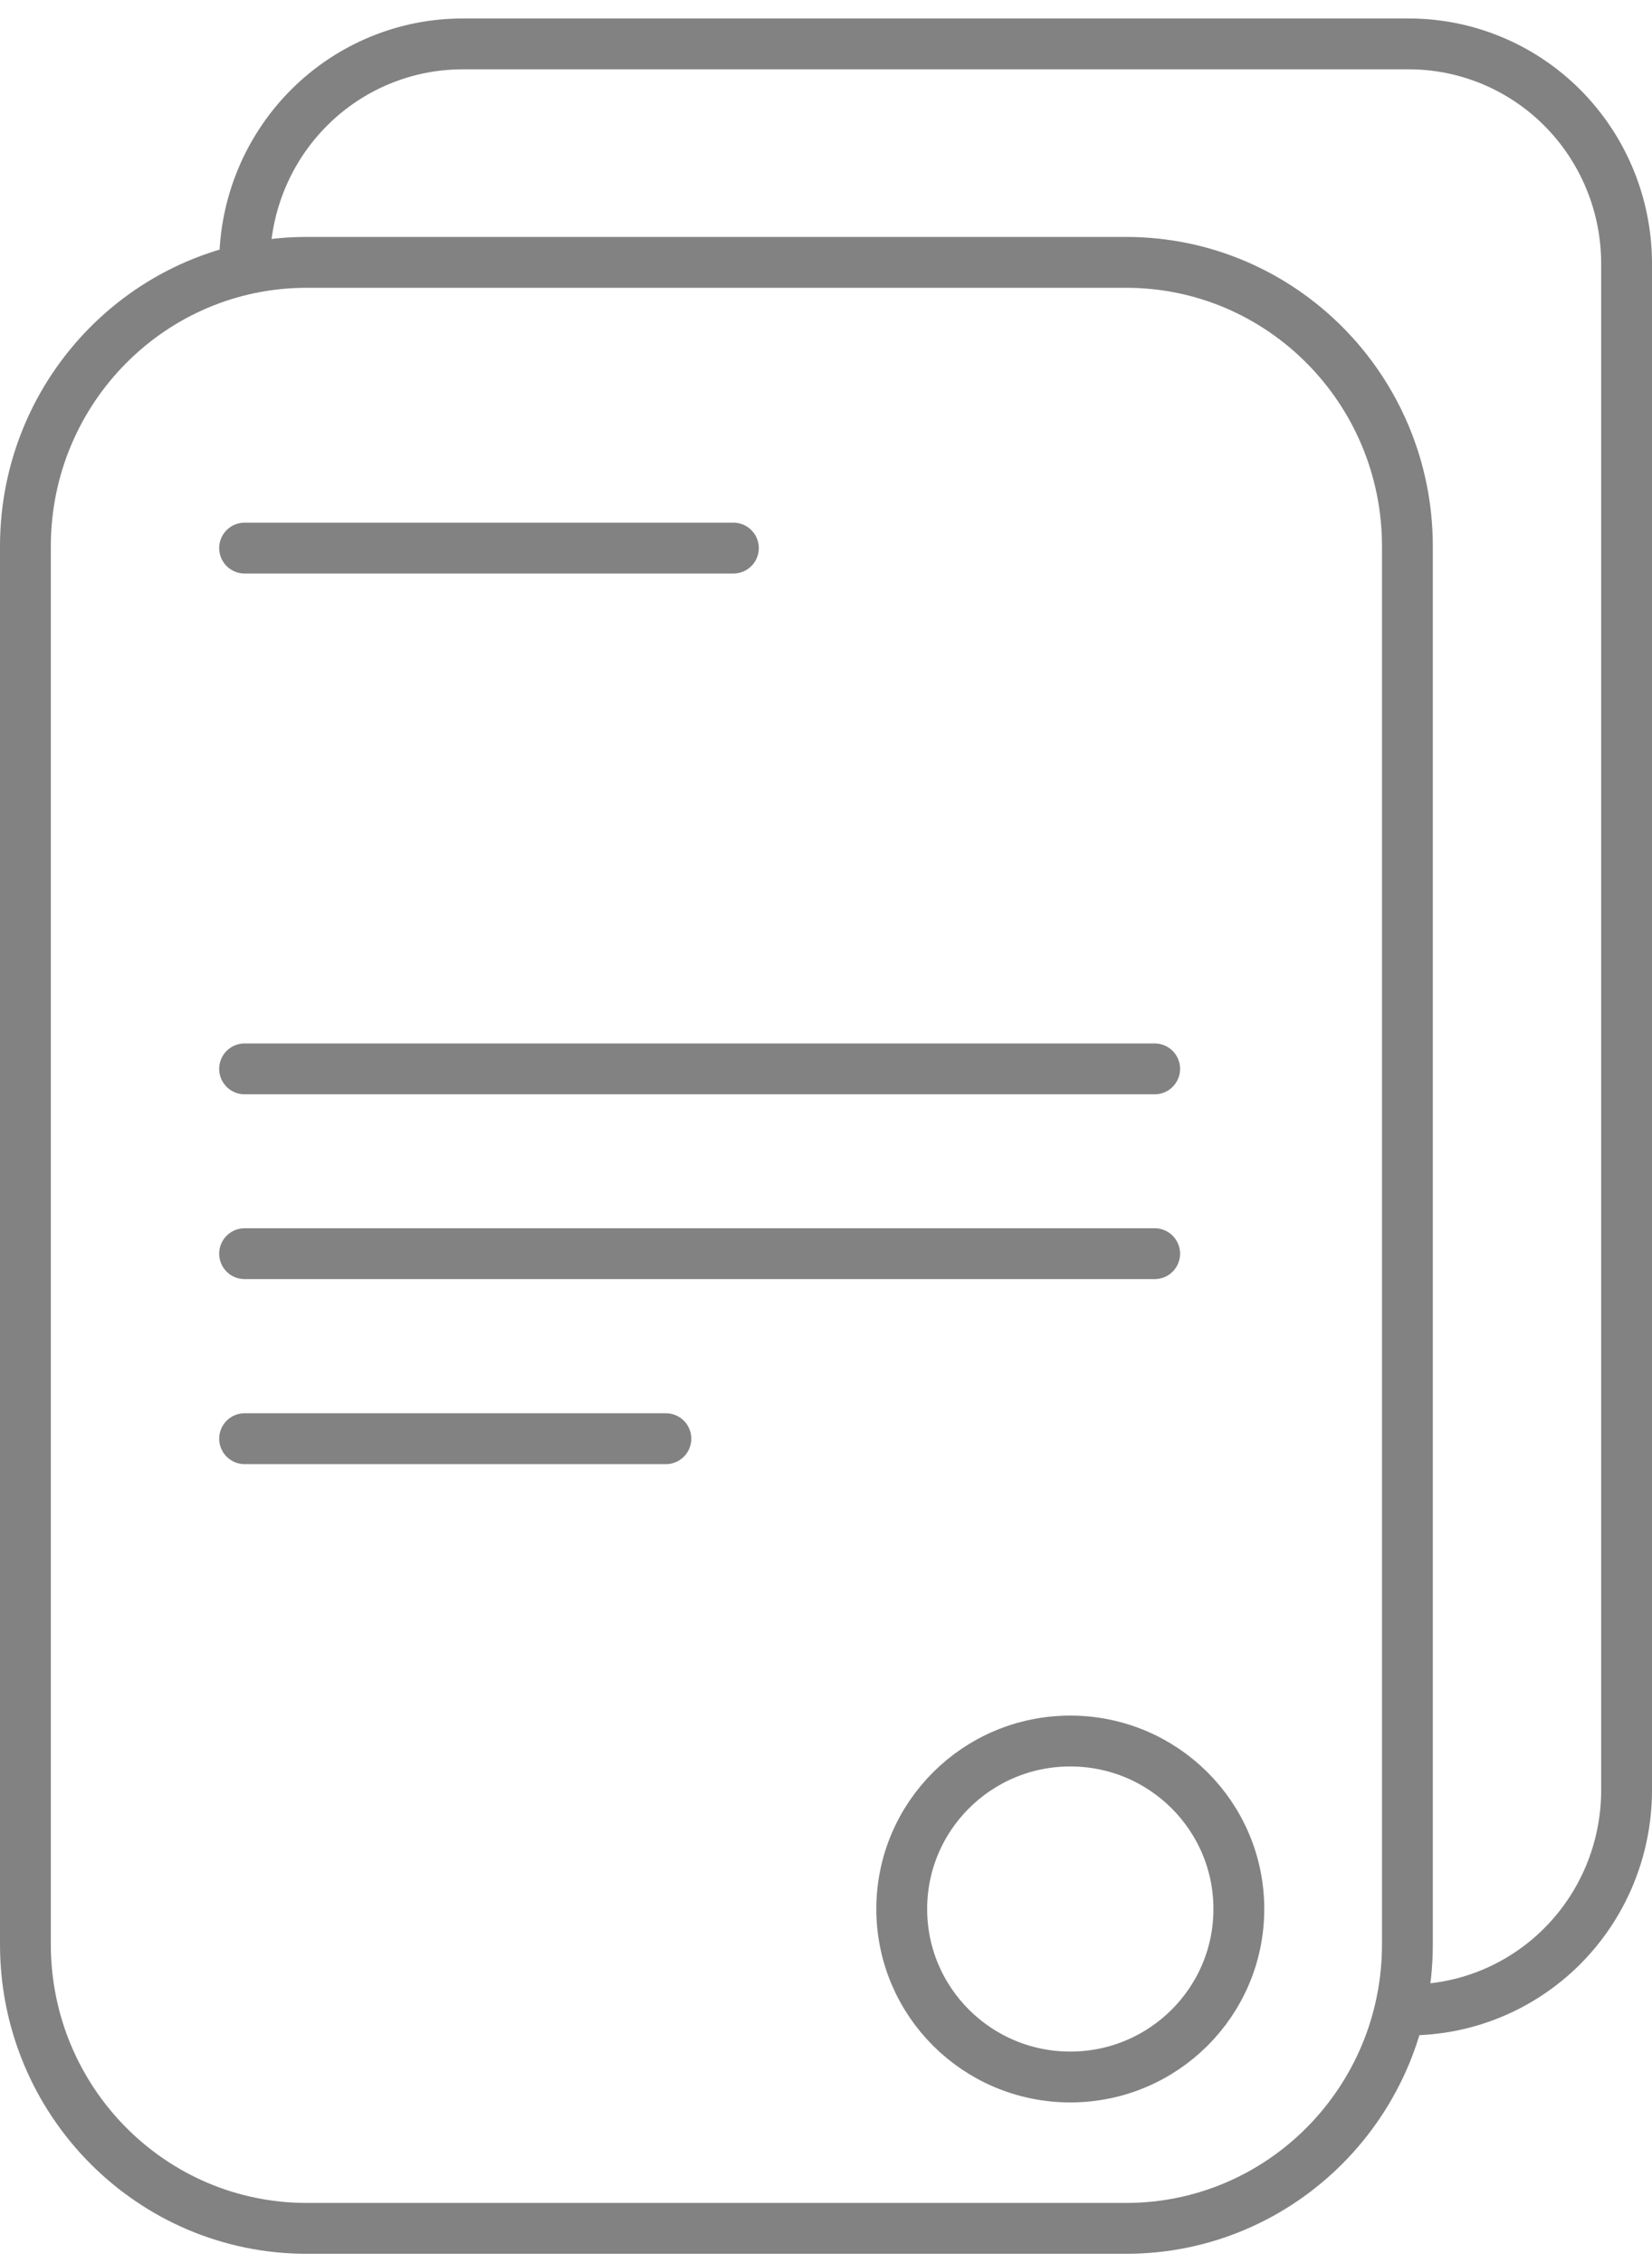
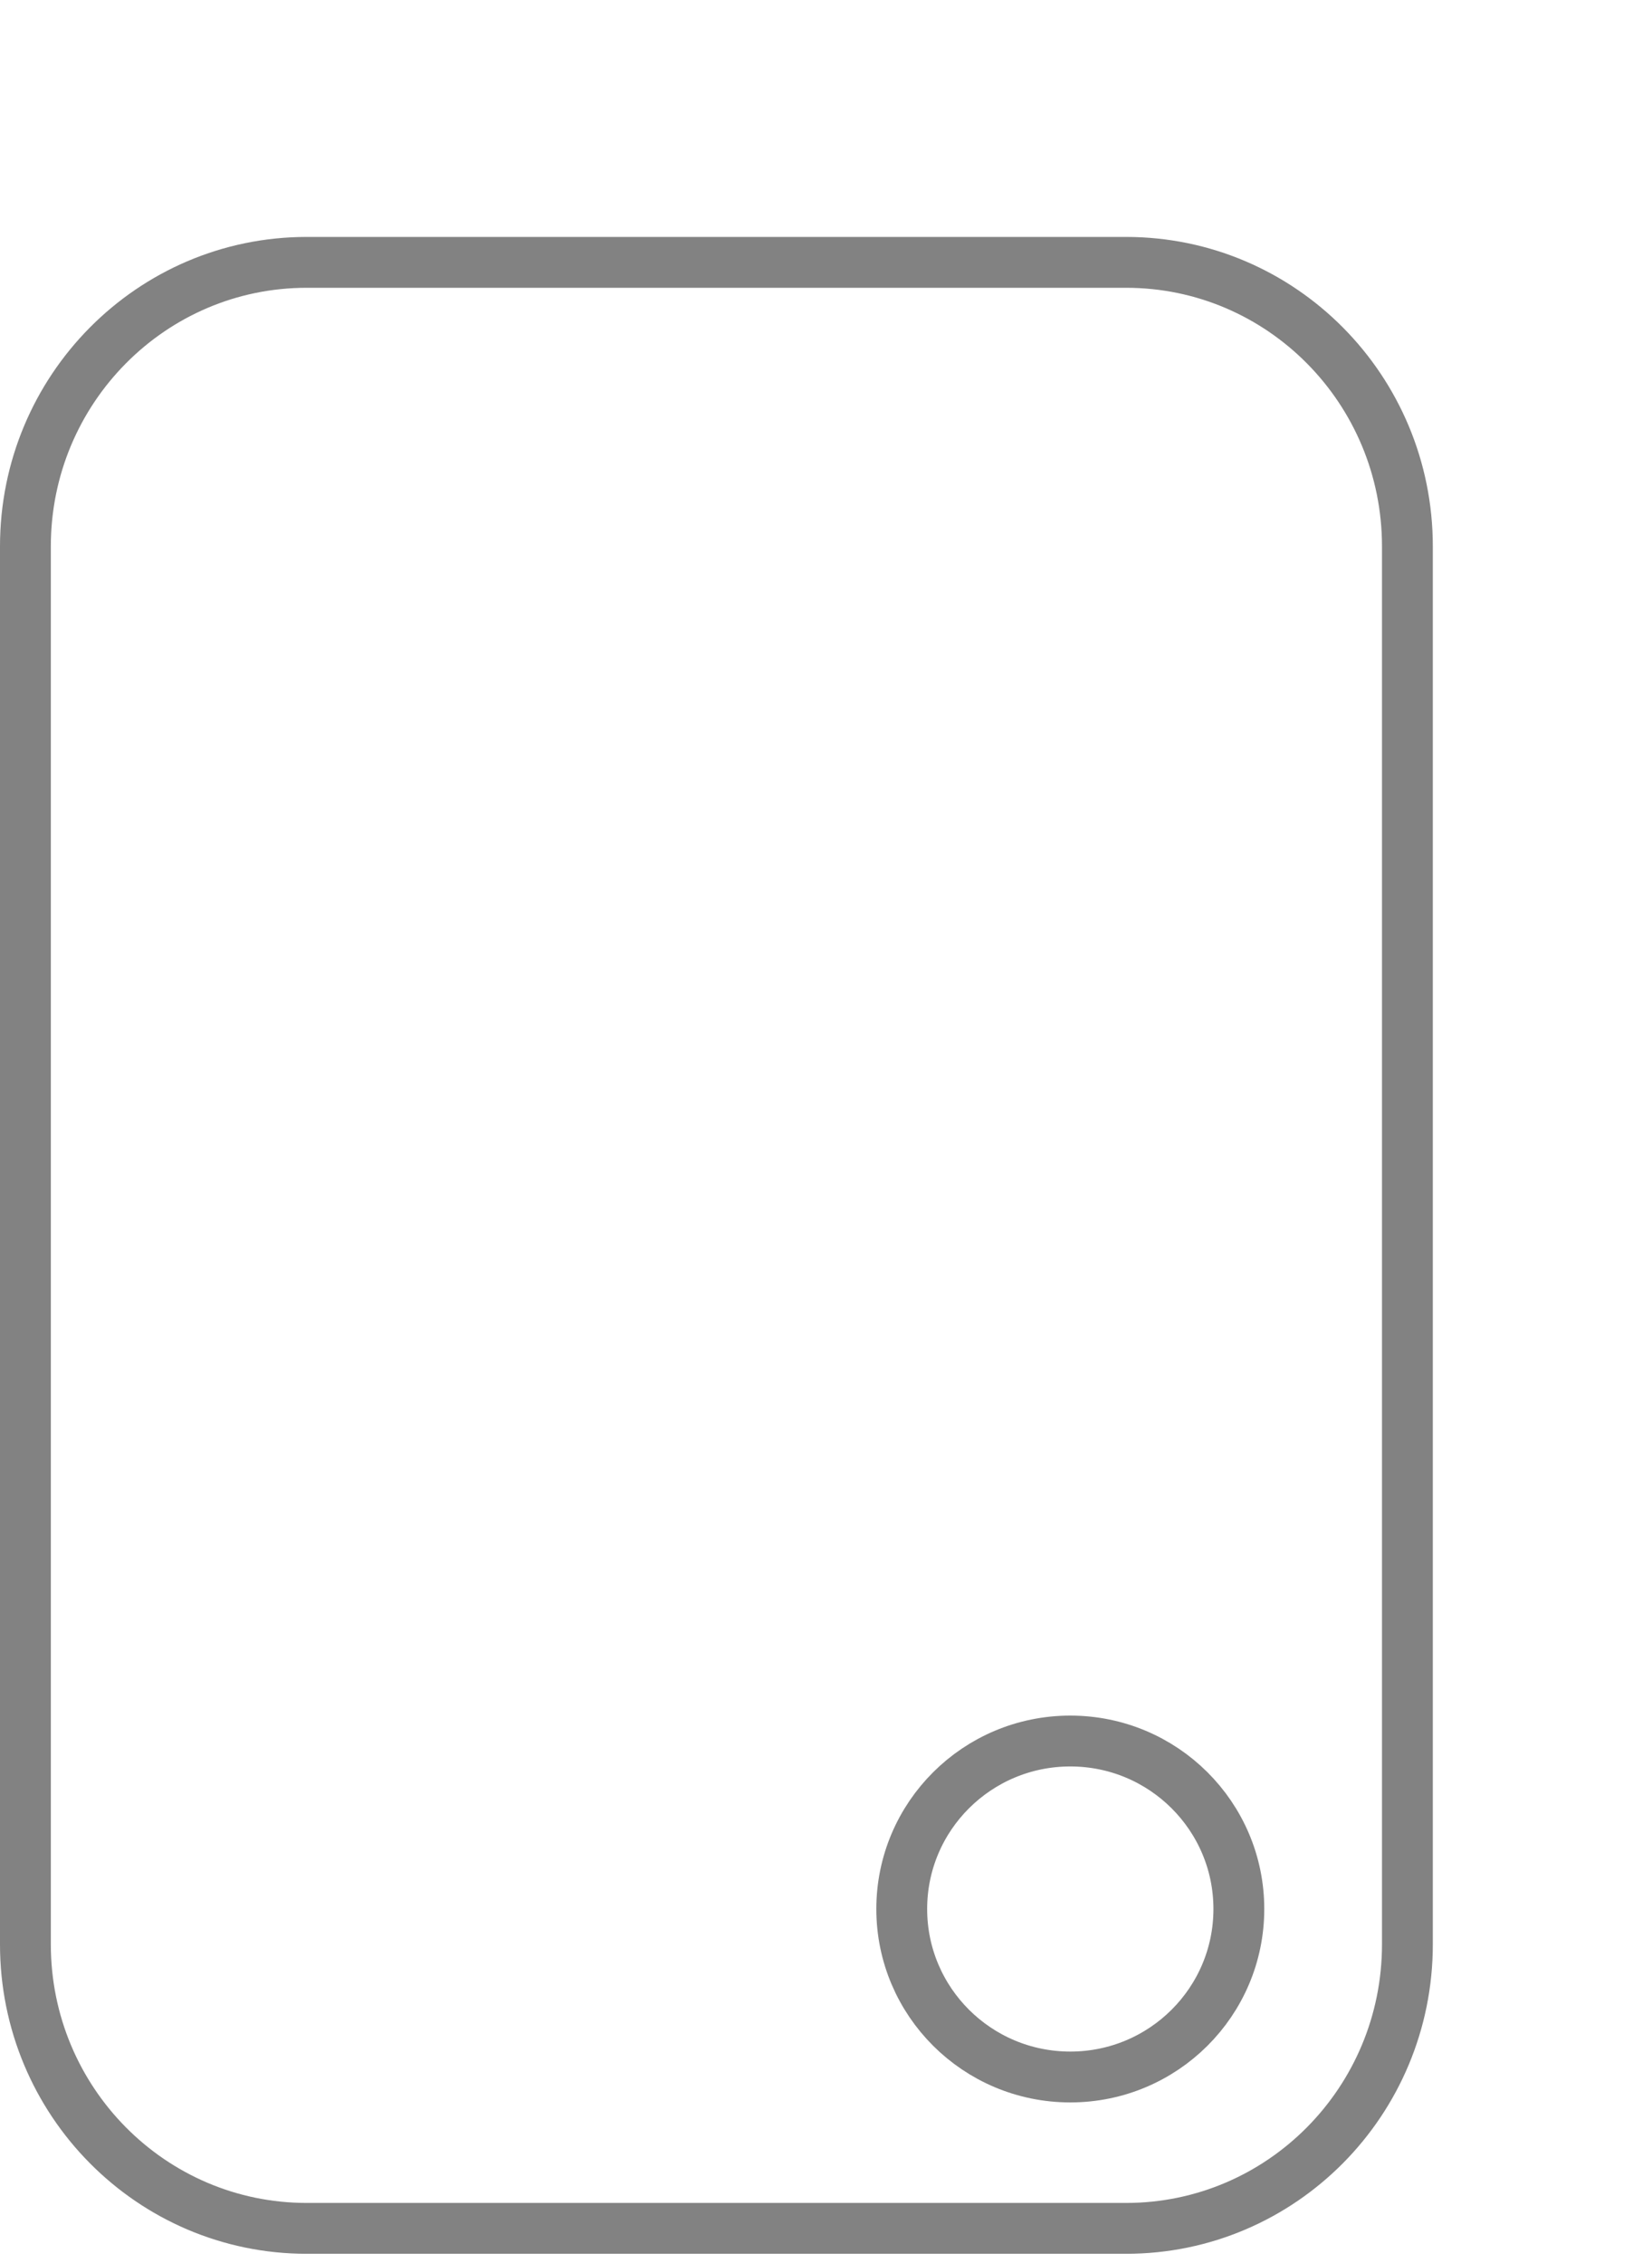
<svg xmlns="http://www.w3.org/2000/svg" width="65" height="89" viewBox="0 0 65 89" fill="none">
  <path d="M44.308 10.318H12.068C5.955 10.318 1 15.318 1 21.486V76.468C1 82.636 5.955 87.636 12.068 87.636H44.308C50.421 87.636 55.376 82.636 55.376 76.468V21.486C55.376 15.318 50.421 10.318 44.308 10.318Z" stroke="#828282" stroke-width="2" stroke-linecap="round" stroke-linejoin="round" />
-   <path d="M9.624 10.318C9.64 8.025 10.557 5.832 12.174 4.222C13.791 2.611 15.976 1.714 18.248 1.727H55.376C56.501 1.719 57.617 1.935 58.66 2.363C59.703 2.79 60.652 3.421 61.453 4.219C62.254 5.017 62.891 5.966 63.328 7.013C63.765 8.059 63.993 9.182 64 10.318V70.455C63.993 71.59 63.765 72.713 63.328 73.76C62.891 74.807 62.254 75.756 61.453 76.554C60.652 77.352 59.703 77.982 58.66 78.41C57.617 78.838 56.501 79.053 55.376 79.046" stroke="#828282" stroke-width="2" stroke-linecap="round" stroke-linejoin="round" />
-   <path d="M9.624 21.555H28.856" stroke="#828282" stroke-width="2" stroke-linecap="round" stroke-linejoin="round" />
-   <path d="M9.624 42.036H45.432" stroke="#828282" stroke-width="2" stroke-linecap="round" stroke-linejoin="round" />
-   <path d="M9.624 49.304H45.432" stroke="#828282" stroke-width="2" stroke-linecap="round" stroke-linejoin="round" />
-   <path d="M9.624 56.58H26.2" stroke="#828282" stroke-width="2" stroke-linecap="round" stroke-linejoin="round" />
  <path d="M42.112 81.683C45.775 81.683 48.744 78.725 48.744 75.076C48.744 71.428 45.775 68.47 42.112 68.47C38.449 68.47 35.48 71.428 35.48 75.076C35.48 78.725 38.449 81.683 42.112 81.683Z" stroke="#828282" stroke-width="2" stroke-linecap="round" stroke-linejoin="round" />
</svg>